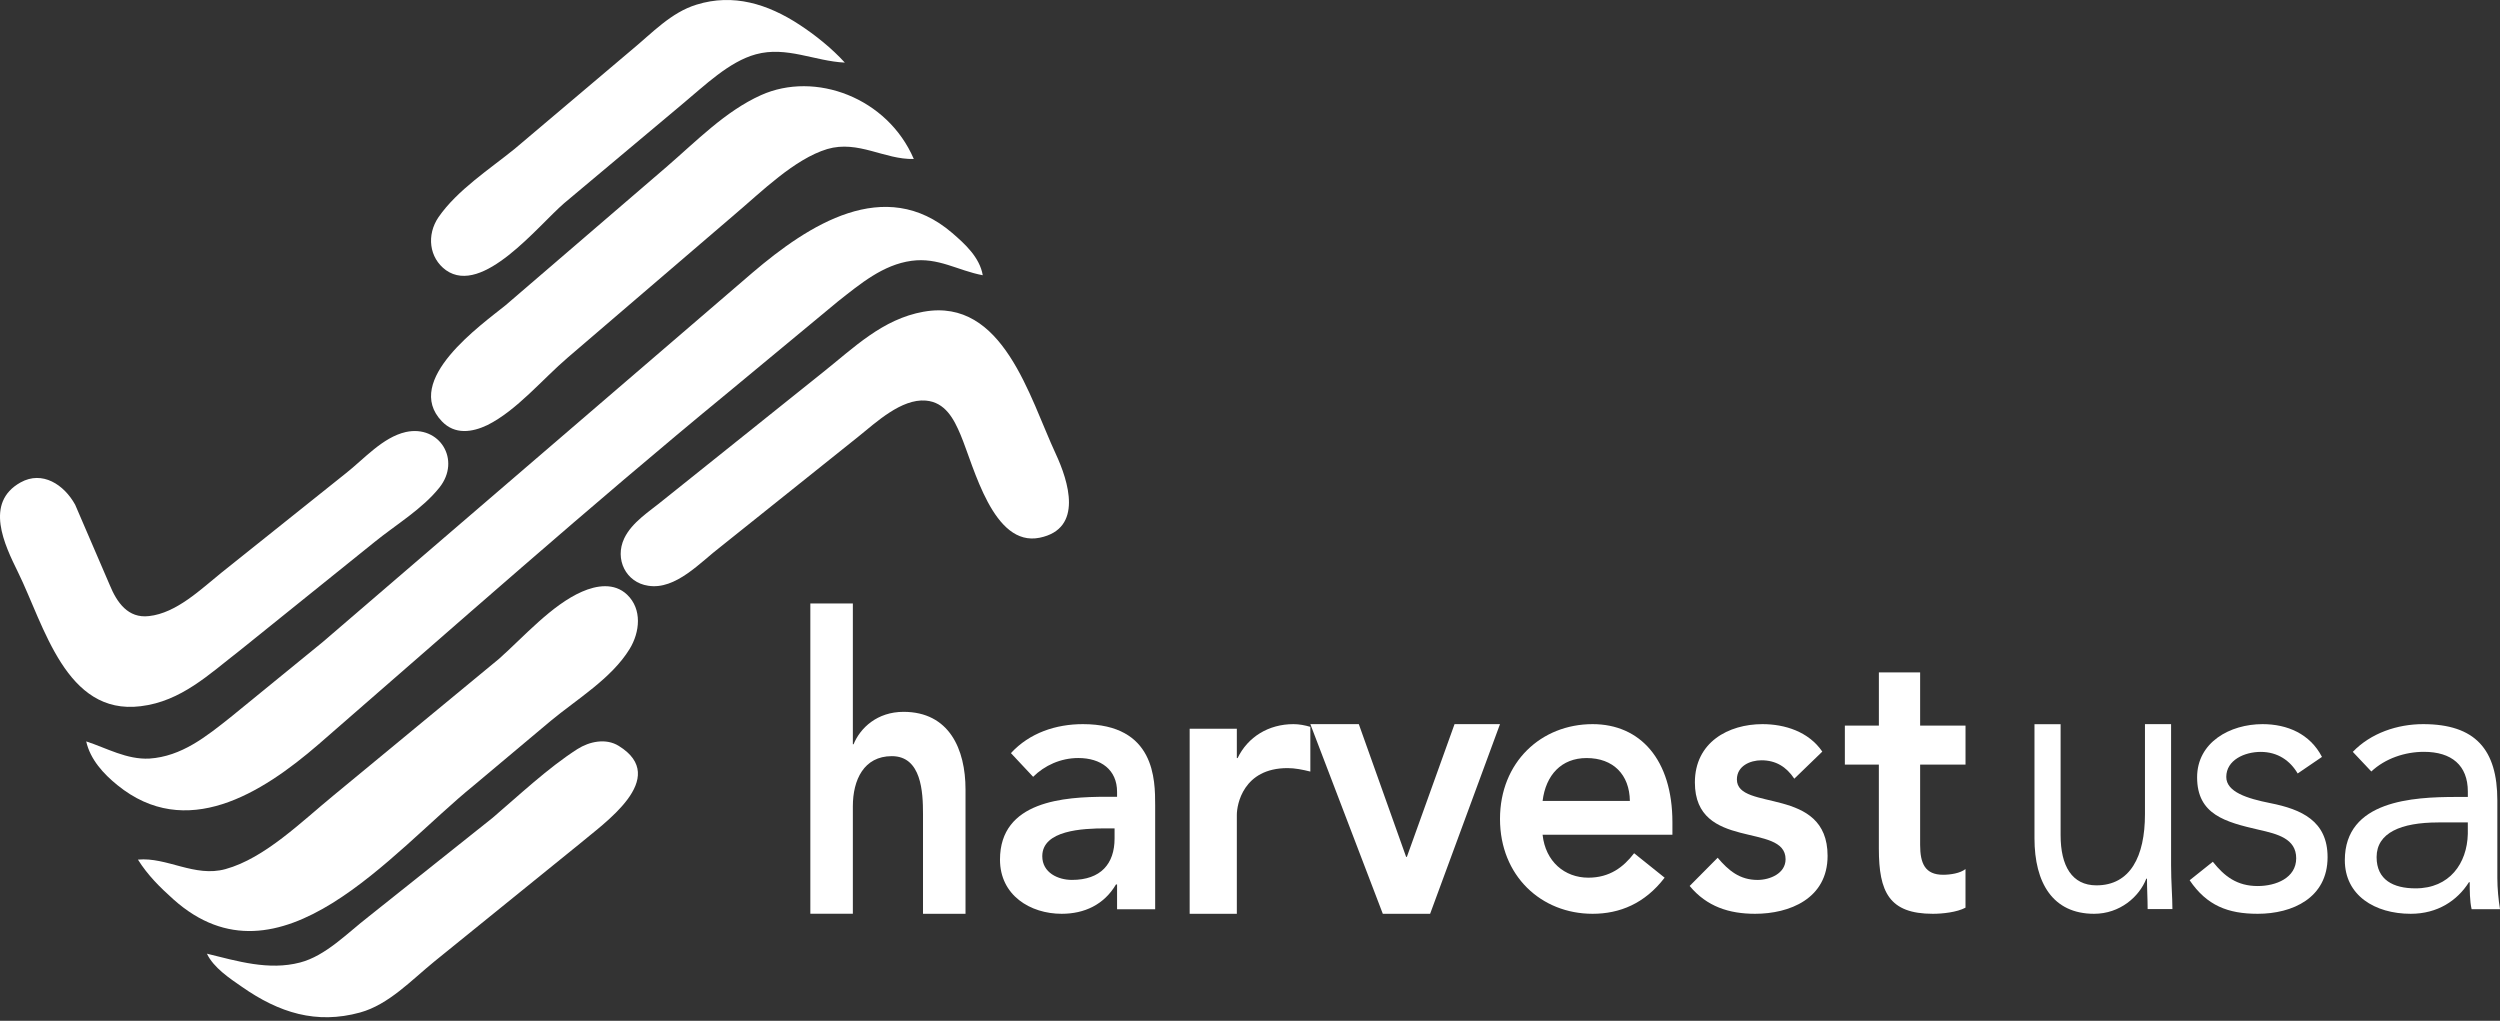
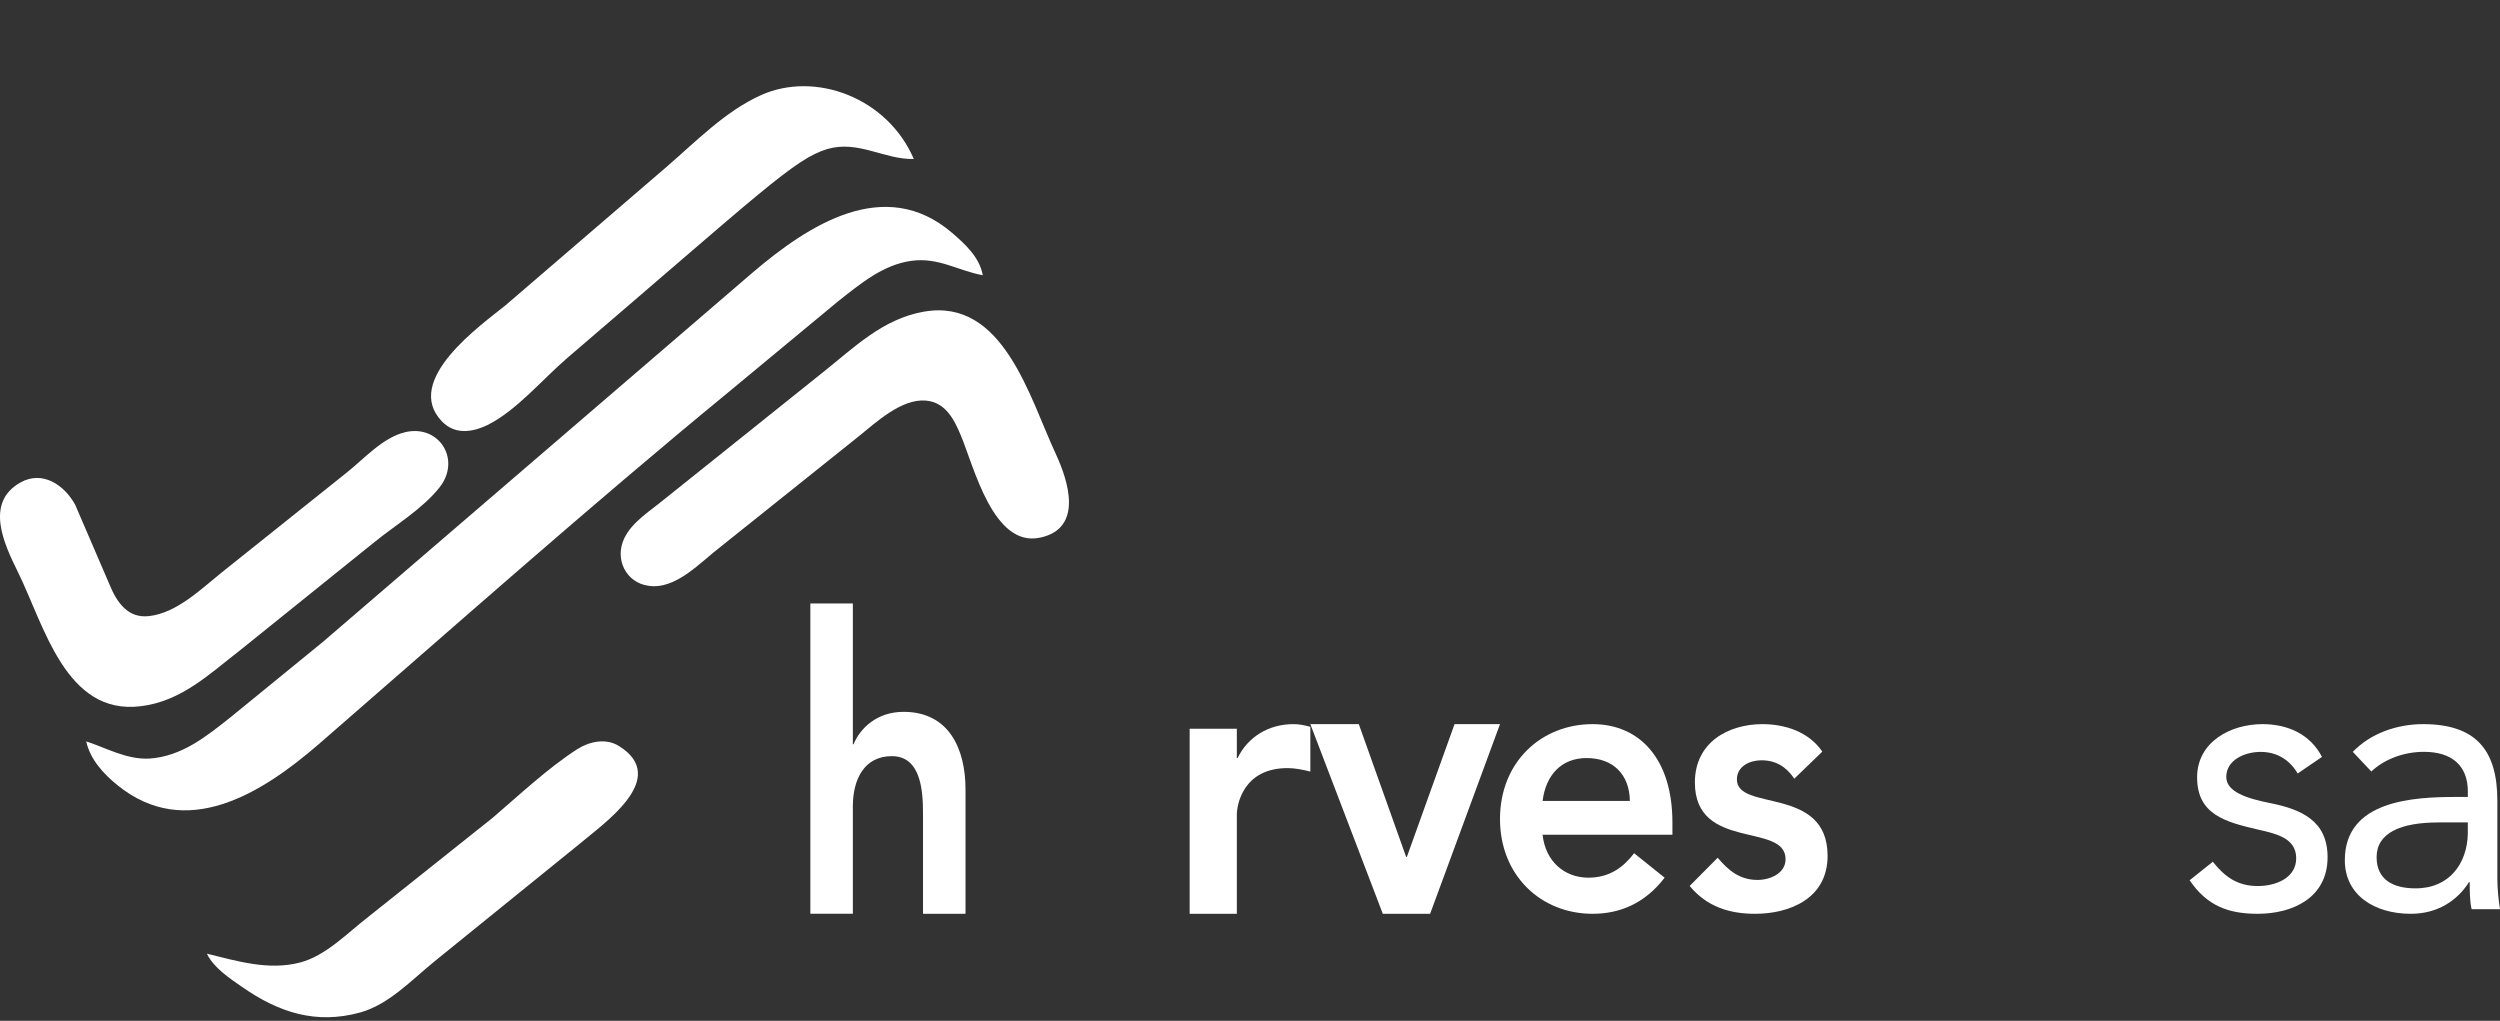
<svg xmlns="http://www.w3.org/2000/svg" width="600" height="245" viewBox="0 0 600 245" fill="none">
  <rect x="0" y="0" width="600" height="245" fill="#333333" stroke="none" />
-   <path d="M202.758 15.025C199.64 11.59 195.624 8.382 191.848 5.916C184.209 0.927 175.981 -1.61 167.184 1.11C161.018 2.997 156.534 7.916 151.532 12.036L123.547 35.702C117.596 40.542 109.761 45.588 105.239 52.125C102.349 56.365 102.962 61.884 107.029 64.845C115.832 71.071 129.049 54.245 135.405 48.761L163.864 24.897C169.062 20.579 174.988 14.777 181.413 13.032C188.775 11.025 195.51 14.678 202.758 15.025Z" fill="white" />
-   <path d="M219.309 38.157C213.009 23.439 195.647 16.978 182.628 22.838C174.076 26.687 167.145 33.864 159.944 40.074L121.332 73.266C115.463 78.002 96.608 91.282 106.048 101.113C109.176 104.397 113.352 103.753 116.988 102.014C124.054 98.48 130.181 91.01 136.294 85.787L176.354 51.443C182.738 46.048 190.653 38.157 198.555 35.767C206.014 33.592 212.256 38.335 219.309 38.157Z" fill="white" />
+   <path d="M219.309 38.157C213.009 23.439 195.647 16.978 182.628 22.838C174.076 26.687 167.145 33.864 159.944 40.074L121.332 73.266C115.463 78.002 96.608 91.282 106.048 101.113C109.176 104.397 113.352 103.753 116.988 102.014C124.054 98.48 130.181 91.01 136.294 85.787C182.738 46.048 190.653 38.157 198.555 35.767C206.014 33.592 212.256 38.335 219.309 38.157Z" fill="white" />
  <path d="M20.689 177.936C21.668 182.301 24.849 185.731 28.162 188.419C44.652 201.83 62.746 190.481 76.439 178.651C109.06 150.337 141.401 121.591 174.733 94.198L201.141 72.312C206.481 68.119 211.899 63.534 218.746 62.599C225.214 61.712 229.837 64.929 235.862 66.057C235.125 61.767 231.61 58.564 228.526 55.911C212.349 42.005 193.994 54.021 180.602 65.438L77.417 154.118L55.41 172.073C49.457 176.802 43.583 181.545 35.849 182.06C30.431 182.335 25.665 179.565 20.689 177.936Z" fill="white" />
  <path d="M221.686 74.804C211.743 76.591 205.008 83.401 197.326 89.497L159.045 120.132C155.85 122.762 151.687 125.311 149.824 129.188C147.425 134.245 150.275 139.809 155.565 140.577C162.207 141.643 168.159 134.846 172.965 131.211L206.062 104.744C210.252 101.372 216.344 95.654 222.183 96.139C226.863 96.531 228.938 100.543 230.562 104.413C233.79 112.107 238.358 131.346 249.527 129.053C260.106 126.882 256.388 115.412 253.398 108.965C247.041 95.31 240.764 71.405 221.686 74.811V74.804Z" fill="white" />
  <path d="M97.401 103.685C91.847 104.94 87.347 110.183 82.986 113.604L53.161 137.429C48.19 141.437 42.338 147.145 35.763 147.86C30.719 148.461 28.042 144.574 26.319 140.364L18.04 121.134C15.383 116.31 10.16 112.875 4.944 115.777C-3.818 120.655 1.087 130.749 4.321 137.328C10.637 150.181 15.794 171.739 33.775 169.492C43.498 168.318 50.178 161.827 57.635 156.052L89.945 130.041C95.015 125.925 101.371 122.16 105.474 116.998C110.716 110.399 105.513 101.918 97.401 103.685Z" fill="white" />
-   <path d="M33.103 206.304C35.465 210.069 38.406 212.966 41.608 215.834C67.062 238.616 93.97 204.533 113.647 188.557L132.157 173.024C138.347 167.883 146.772 162.849 151.114 155.75C153.582 151.713 154.156 146.198 150.5 142.713C147.432 139.795 143.163 140.469 139.661 142.011C132.411 145.195 125.78 152.76 119.79 158.095L80.129 190.837C72.511 197.061 63.58 205.982 54.115 208.585C46.704 210.628 40.061 205.652 33.103 206.304Z" fill="white" />
  <path d="M49.656 228.876C51.259 232.258 55.119 234.805 58.099 236.863C66.993 243.075 75.932 245.883 86.408 243.004C93.295 241.108 98.732 235.243 104.288 230.723L139.053 202.566C144.715 197.734 161.005 186.734 148.489 179.008C145.41 177.105 141.463 177.947 138.556 179.793C131.464 184.349 124.65 190.794 118.194 196.305L88.395 220.04C83.402 223.896 78.171 229.414 72.005 231.006C64.483 232.972 56.967 230.673 49.656 228.883V228.876Z" fill="white" />
  <path d="M204.685 178.625H204.854C206.466 174.684 210.548 170.842 216.844 170.842C227.811 170.842 231.724 179.803 231.724 189.462V219.311H221.521V195.369C221.521 190.145 221.178 181.477 214.039 181.477C207.322 181.477 204.685 187.188 204.685 193.493V219.303H194.482V144.828H204.685V178.617V178.625Z" fill="white" />
-   <path d="M268.09 212.265H267.839C264.963 217.143 260.224 219.31 254.808 219.31C247.277 219.31 239.998 214.886 239.998 206.307C239.998 192.217 255.401 191.227 265.556 191.227H268.097V190.05C268.097 184.725 264.202 181.925 258.786 181.925C254.557 181.925 250.662 183.728 247.954 186.438L242.622 180.749C247.11 175.871 253.454 173.793 259.889 173.793C277.239 173.793 277.239 187.161 277.239 193.297V218.223H268.097V212.265H268.09ZM267.497 198.808H265.382C259.799 198.808 250.147 199.262 250.147 205.489C250.147 209.465 253.957 211.178 257.258 211.178C264.196 211.178 267.497 207.298 267.497 201.244V198.808Z" fill="white" />
  <path d="M285.518 174.9H296.841V181.934H297.028C299.479 176.845 304.483 173.793 310.428 173.793C311.845 173.793 313.167 174.068 314.483 174.441V185.176C312.599 184.711 310.802 184.344 309.012 184.344C298.35 184.344 296.841 193.133 296.841 195.537V219.31H285.518V174.907V174.9Z" fill="white" />
  <path d="M314.496 173.793H326.115L337.471 205.655H337.647L349.09 173.793H360L343.23 219.31H331.874L314.482 173.793H314.496Z" fill="white" />
  <path d="M370.223 200.349C370.904 206.761 375.503 210.642 381.205 210.642C386.317 210.642 389.632 208.117 392.188 204.773L399.511 210.642C394.743 216.875 388.698 219.31 382.224 219.31C369.879 219.31 360 210.187 360 196.552C360 182.916 369.873 173.793 382.224 173.793C393.634 173.793 401.379 182.283 401.379 197.363V200.342H370.217L370.223 200.349ZM391.169 192.224C391.085 185.902 387.167 181.932 380.784 181.932C374.738 181.932 370.995 185.998 370.223 192.224H391.169Z" fill="white" />
  <path d="M430.638 186.894C428.705 184.004 426.182 182.47 422.738 182.47C420.05 182.47 416.855 183.825 416.855 187.073C416.855 194.842 438.621 188.518 438.621 205.404C438.621 215.698 429.46 219.31 421.227 219.31C415.011 219.31 409.634 217.597 405.518 212.629L412.239 205.858C414.845 208.927 417.534 211.184 421.816 211.184C424.755 211.184 428.538 209.649 428.538 206.216C428.538 197.278 406.772 204.317 406.772 187.789C406.772 178.128 414.839 173.793 422.988 173.793C428.365 173.793 434.082 175.596 437.353 180.385L430.632 186.887L430.638 186.894Z" fill="white" />
-   <path d="M442.766 183.504V174.138H450.931V161.38H460.832V174.138H471.725V183.504H460.832V202.782C460.832 207.189 461.988 209.945 466.357 209.945C468.092 209.945 470.481 209.581 471.719 208.567V217.842C469.657 218.947 466.194 219.311 463.88 219.311C453.402 219.311 450.925 214.079 450.925 203.705V183.504H442.76H442.766Z" fill="white" />
-   <path d="M521.06 207.651C521.06 211.725 521.379 215.236 521.379 218.176H515.434C515.434 215.807 515.275 213.343 515.275 210.873H515.116C513.426 215.236 508.767 219.31 502.577 219.31C492.696 219.31 488.275 211.913 488.275 201.2V173.8H494.545V200.442C494.545 207.839 497.275 212.484 503.14 212.484C511.259 212.484 514.791 205.563 514.791 195.414V173.793H521.06V207.644V207.651Z" fill="white" />
  <path d="M531.08 206.819C533.862 210.336 536.91 212.649 541.845 212.649C546.24 212.649 551.087 210.703 551.087 205.987C551.087 201.271 546.603 200.157 542.112 199.142C534.128 197.295 527.306 195.533 527.306 186.559C527.306 178.142 535.201 173.793 543.007 173.793C548.927 173.793 554.402 176.105 557.273 181.66L551.442 185.636C549.651 182.583 546.685 180.455 542.563 180.455C538.708 180.455 534.306 182.4 534.306 186.468C534.306 190.077 539.33 191.649 544.894 192.756C552.337 194.236 558.619 197.013 558.619 205.712C558.619 215.518 550.184 219.31 541.845 219.31C534.757 219.31 529.644 217.365 525.516 211.26L531.08 206.819Z" fill="white" />
  <path d="M564.661 180.455C569.021 175.922 575.382 173.793 581.555 173.793C594.089 173.793 599.362 179.898 599.362 192.114V210.71C599.362 213.206 599.632 215.983 599.999 218.203H593.189C592.732 216.258 592.732 213.579 592.732 211.725H592.552C589.735 216.166 585.015 219.31 578.565 219.31C569.935 219.31 562.758 214.869 562.758 206.445C562.758 192.107 579.112 191.268 589.556 191.268H592.282V189.971C592.282 183.676 588.379 180.44 581.742 180.44C577.202 180.44 572.475 182.012 569.118 185.156L564.668 180.44L564.661 180.455ZM585.188 197.387C576.198 197.387 570.385 199.882 570.385 205.712C570.385 211.168 574.385 213.206 579.742 213.206C587.915 213.206 592.095 207.192 592.275 200.157V197.38H585.188V197.387Z" fill="white" />
</svg>